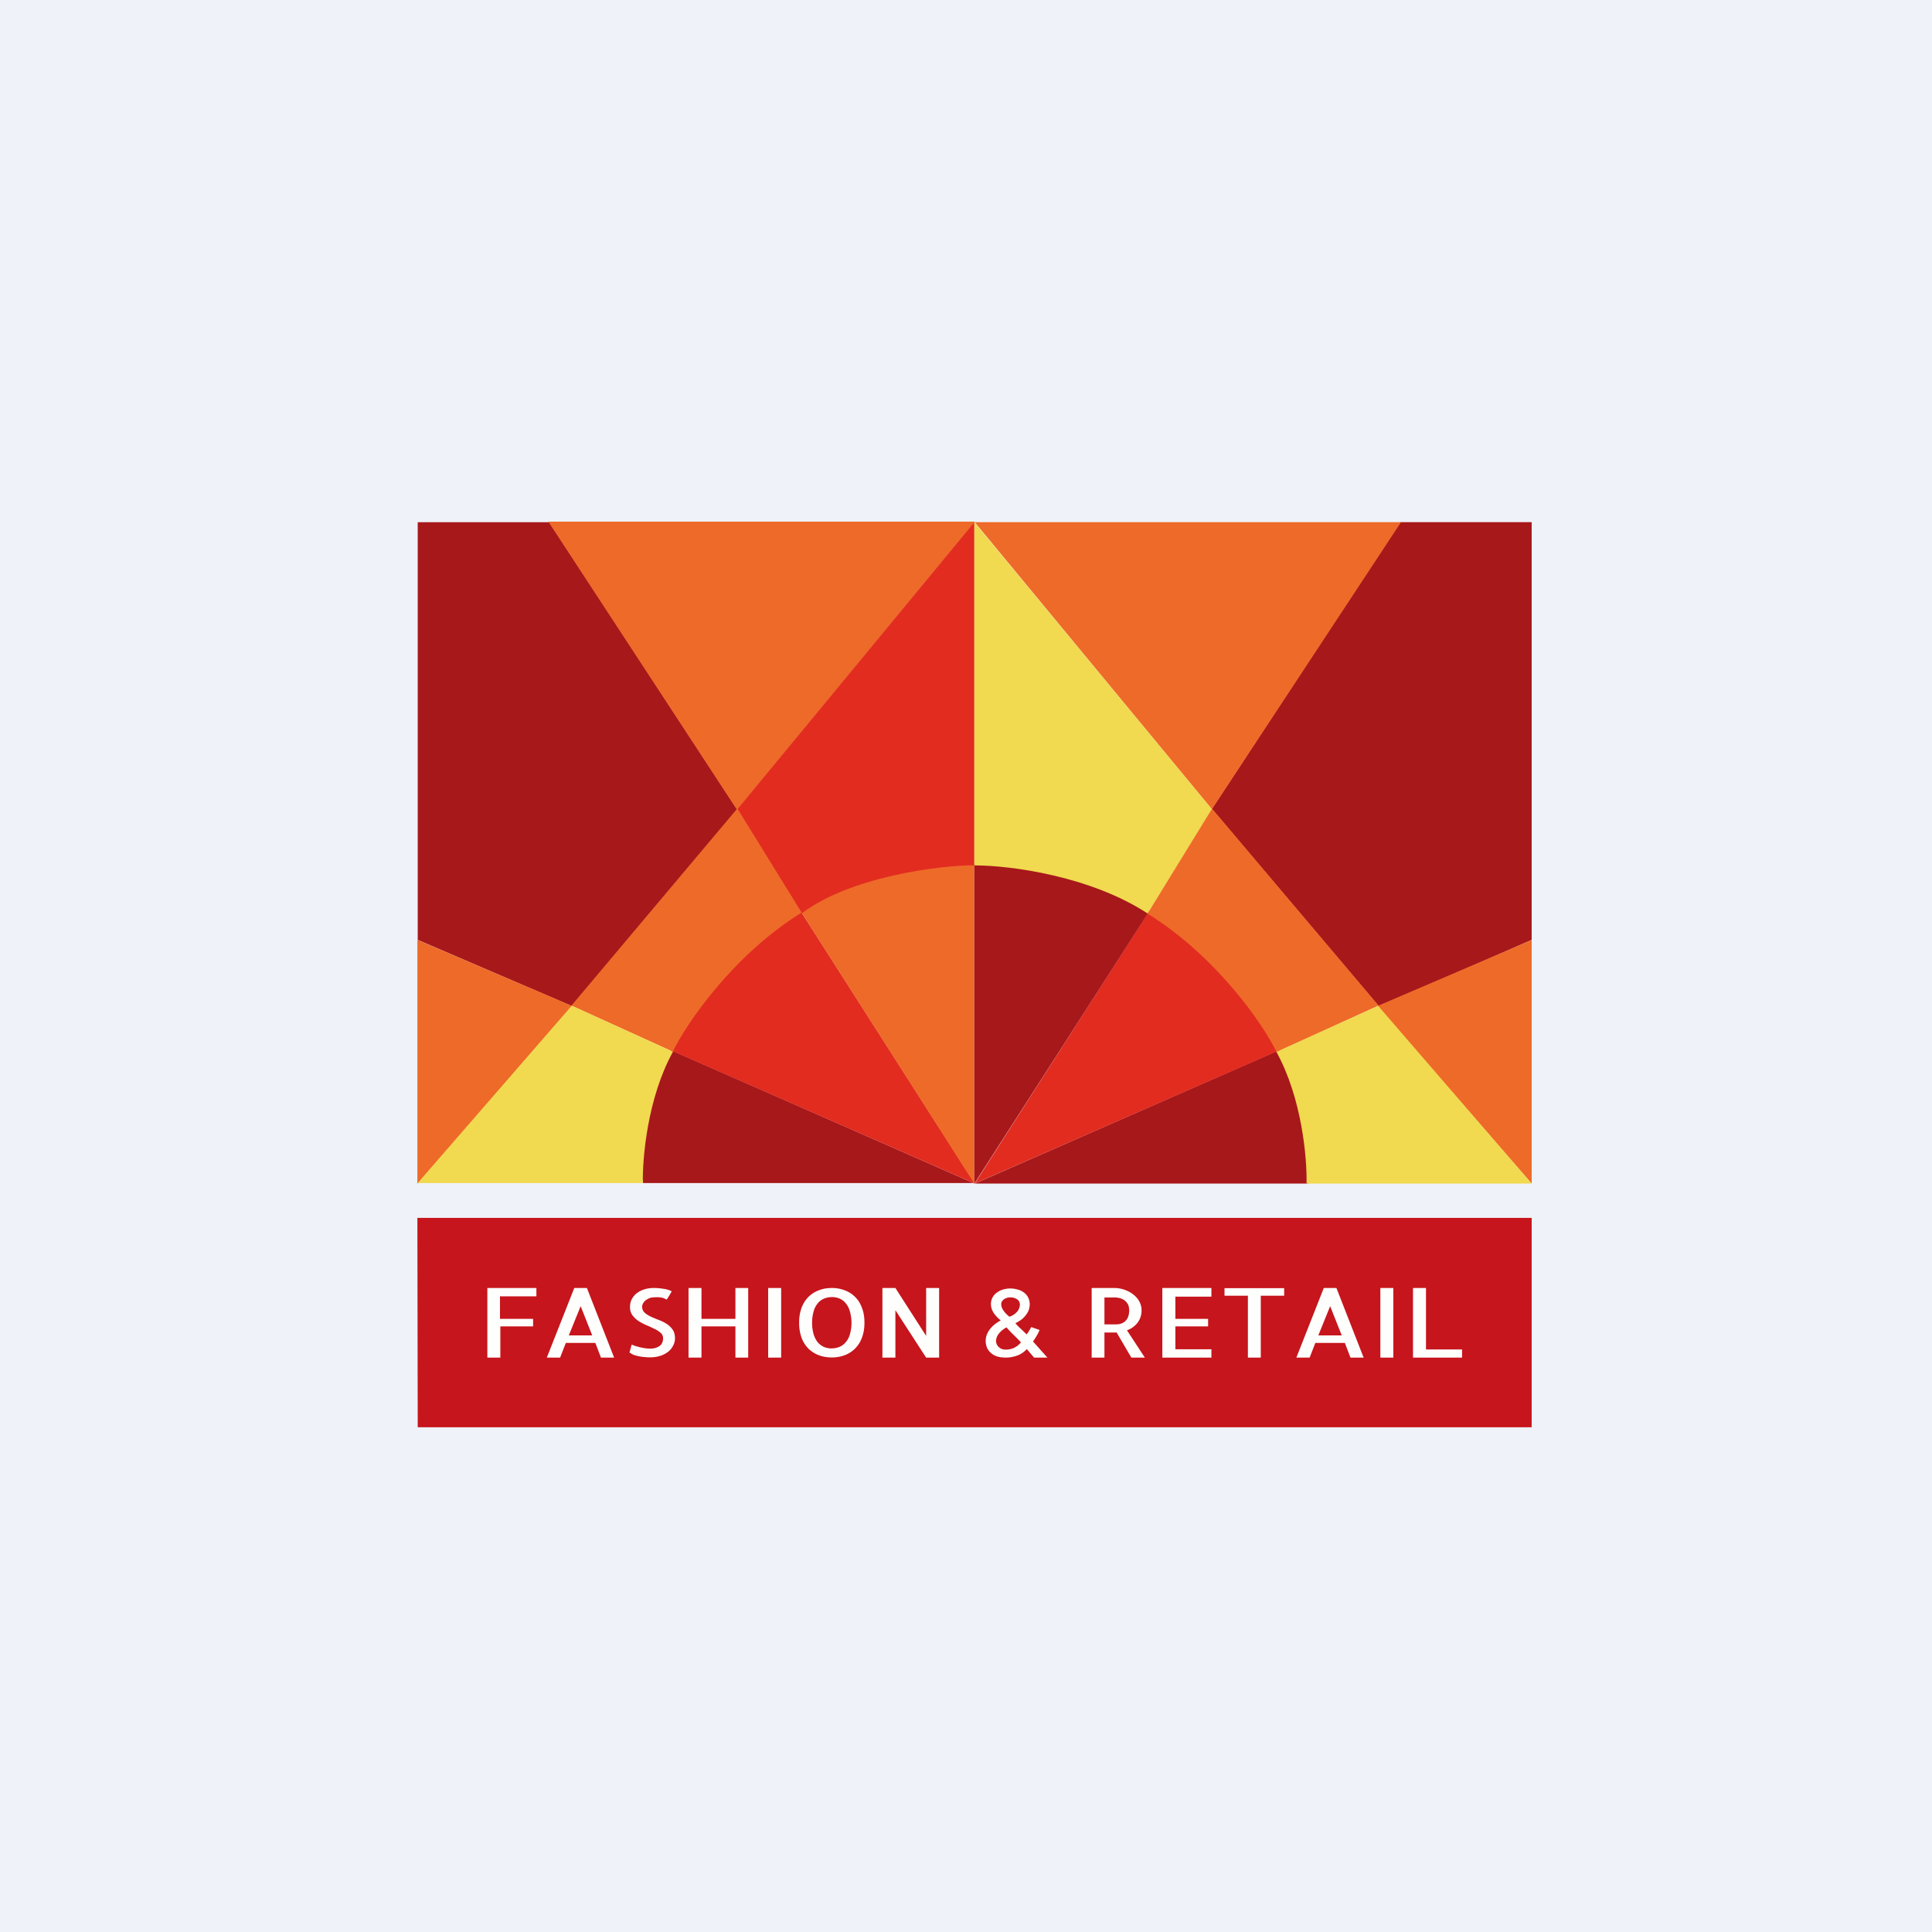
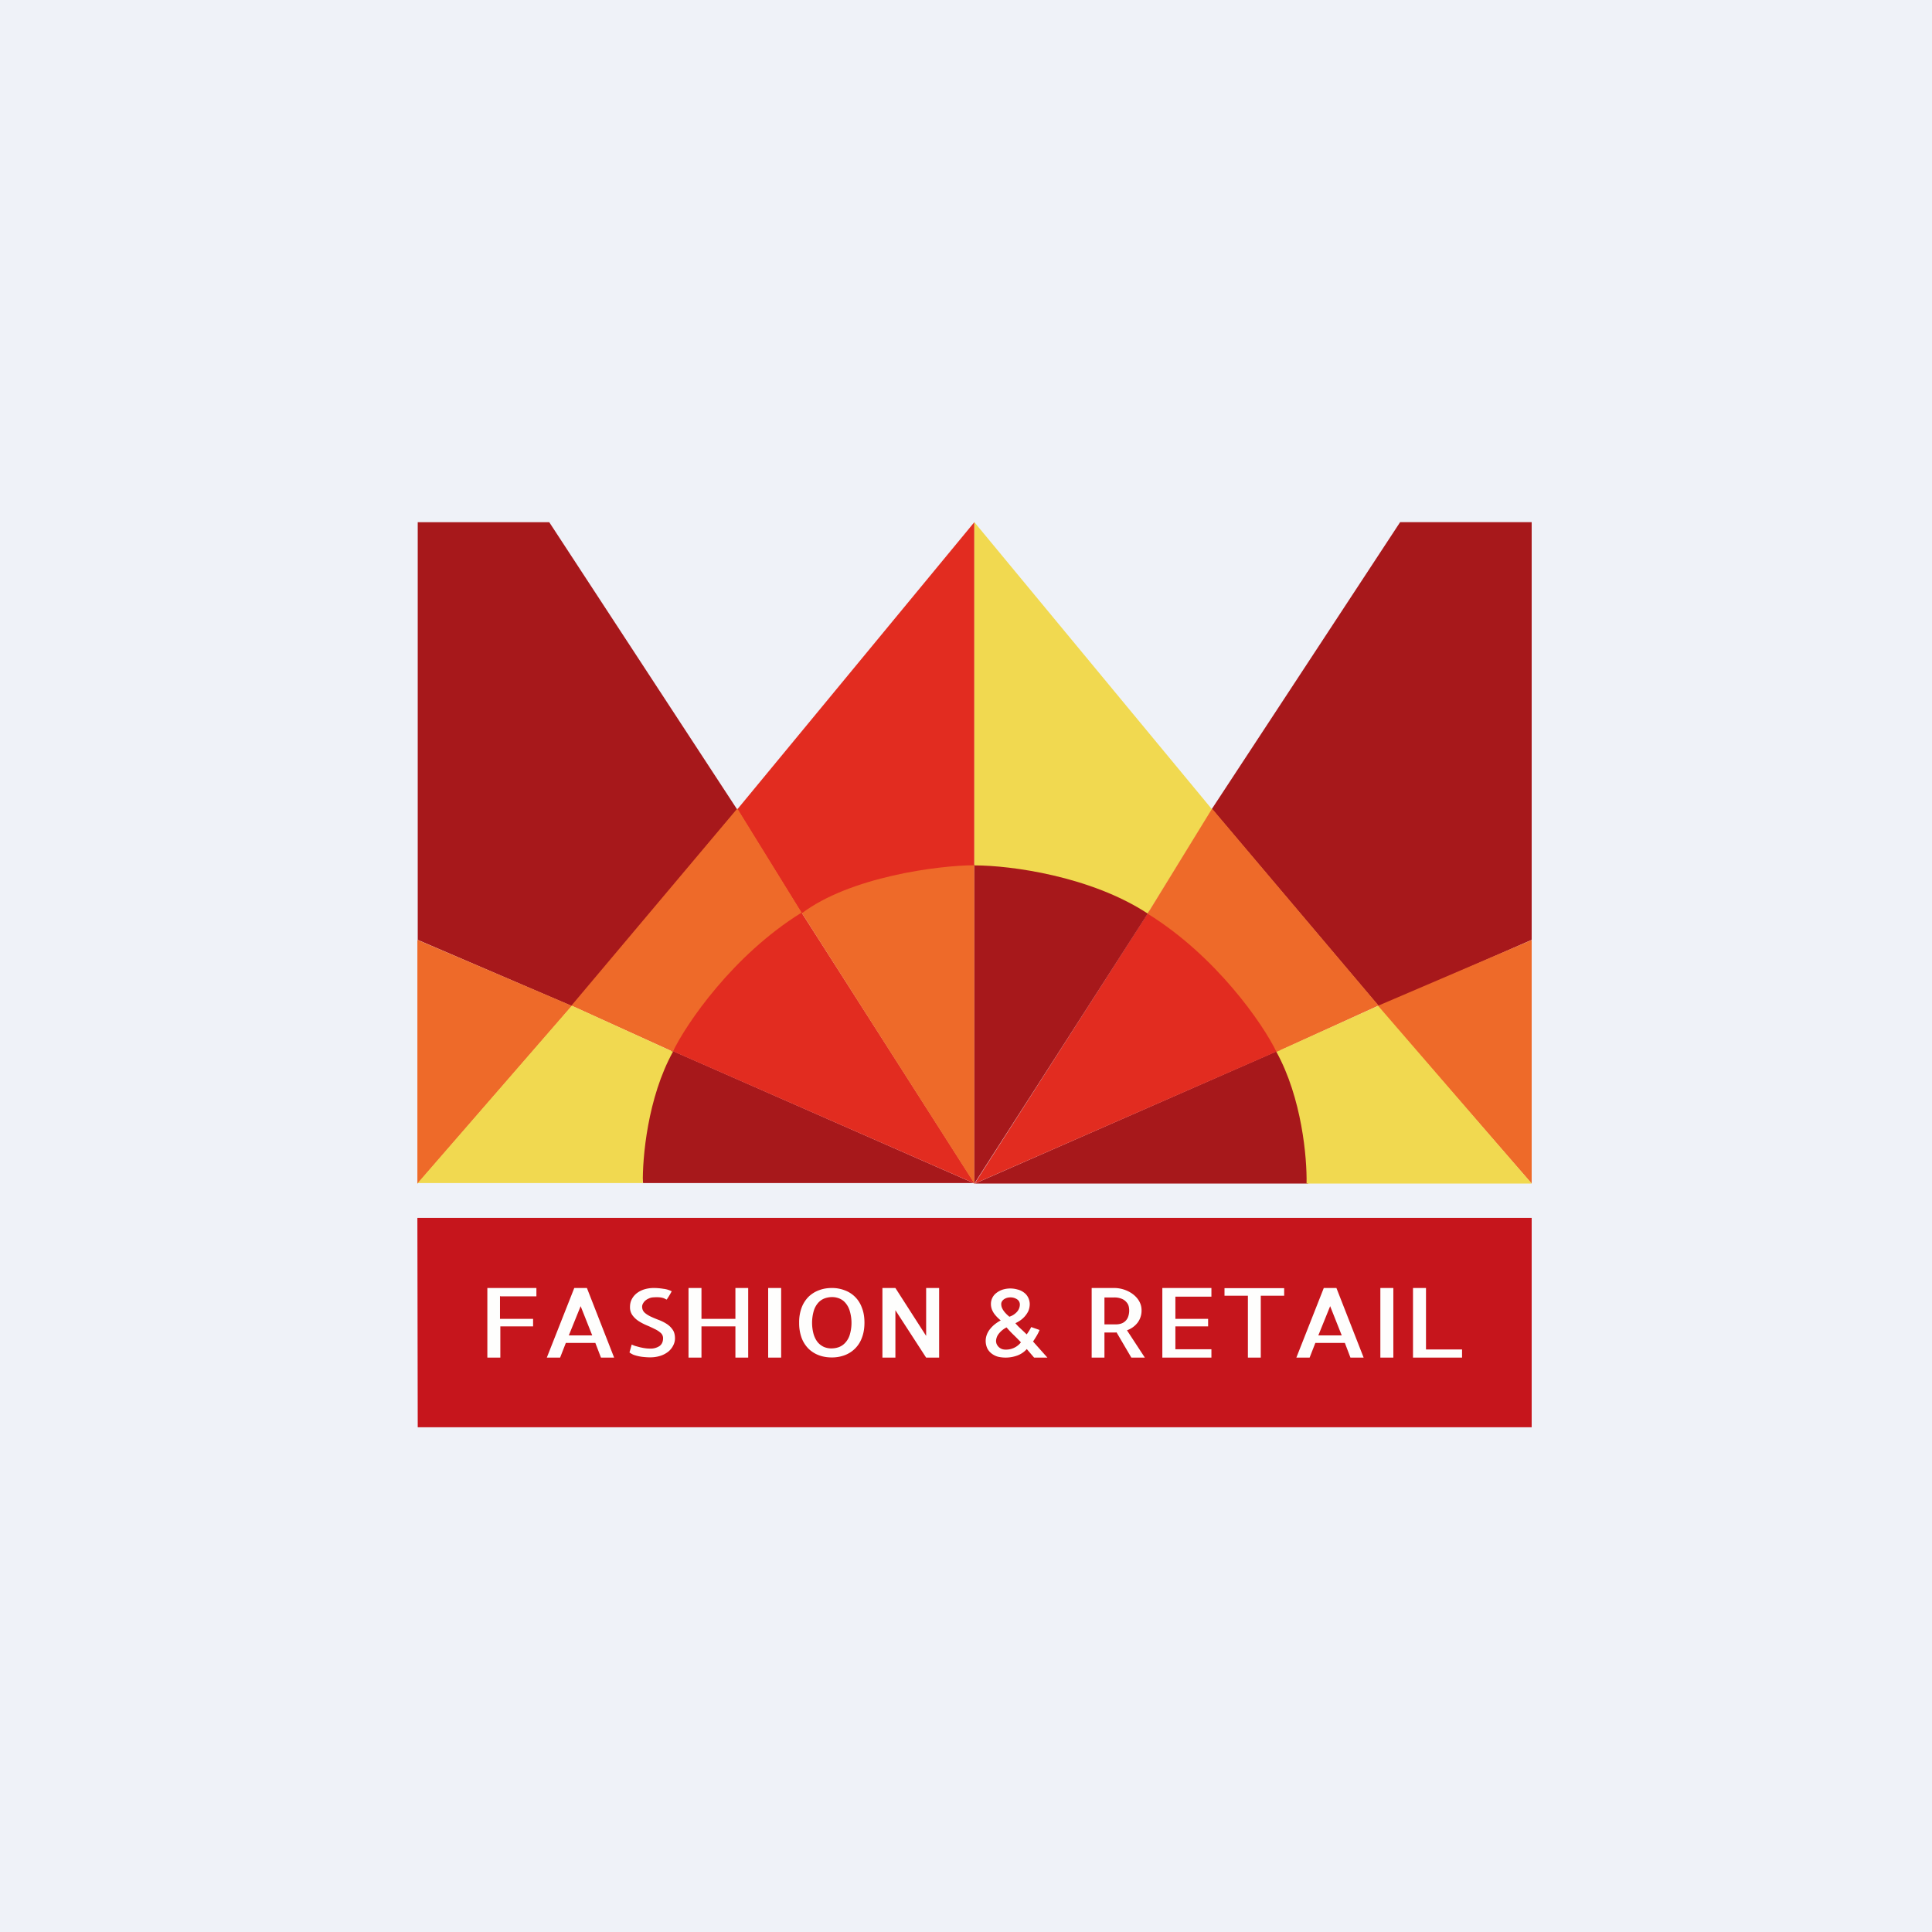
<svg xmlns="http://www.w3.org/2000/svg" viewBox="0 0 55.5 55.5">
  <path d="M 0,0 H 55.5 V 55.5 H 0 Z" fill="rgb(239, 242, 248)" />
  <path d="M 27.99,33.985 H 18.475 C 18.112,32.24 18.861,30.714 19.28,30.17 L 28,34 Z M 28.004,34 H 37.577 C 37.94,32.24 37.187,30.701 36.767,30.157 L 28.005,34 Z" fill="rgb(167, 24, 27)" />
  <path d="M 22.988,26.154 L 28,33.999 L 19.332,30.199 C 19.742,28.173 21.959,26.664 22.998,26.169 Z M 33.02,26.16 L 28,34 L 36.68,30.203 C 36.27,28.177 34.059,26.656 33.02,26.16 Z" fill="rgb(226, 44, 32)" />
  <path d="M 27.99,24.829 V 34 L 23.016,26.199 C 24.516,24.637 26.961,24.644 28,24.845 Z" fill="rgb(238, 106, 41)" />
  <path d="M 27.99,24.829 V 34 L 33.005,26.193 C 31.505,24.632 29.039,24.643 28,24.845 Z M 15.778,15.002 H 12 V 27 L 16.43,28.902 L 21.177,23.254 L 15.778,15.001 Z M 40.222,15 H 44 V 27 L 39.616,28.916 L 34.813,23.238 L 40.221,15 Z" fill="rgb(167, 24, 27)" />
-   <path d="M 27.99,14.985 H 15.753 L 21.177,23.27 L 28,15 Z M 28,15 H 40.247 L 34.813,23.246 L 28,15 Z" fill="rgb(238, 106, 41)" />
  <path d="M 27.99,24.841 V 15 L 21.18,23.25 L 23.029,26.24 C 24.409,25.191 26.963,24.856 28,24.856 Z" fill="rgb(226, 44, 32)" />
  <path d="M 27.99,24.845 V 15 L 34.82,23.253 L 32.971,26.244 C 31.334,25.17 29.037,24.86 28,24.86 Z" fill="rgb(241, 217, 80)" />
  <path d="M 16.421,28.881 L 21.181,23.226 L 23.028,26.216 C 21.063,27.431 19.718,29.4 19.328,30.211 L 16.432,28.896 Z M 39.602,28.887 L 34.819,23.23 L 32.965,26.246 C 34.93,27.461 36.282,29.412 36.672,30.223 L 39.602,28.887 Z" fill="rgb(238, 106, 41)" />
  <path d="M 11.99,33.985 V 26.999 L 16.432,28.896 L 12,34 Z M 44,34 V 27.003 L 39.568,28.9 L 44,34 Z" fill="rgb(238, 106, 41)" />
  <path d="M 18.457,33.985 H 12 L 16.426,28.89 L 19.332,30.213 C 18.602,31.535 18.452,33.263 18.467,34 Z M 37.533,34 H 44 L 39.59,28.895 L 36.667,30.217 C 37.397,31.539 37.549,33.263 37.533,34 Z" fill="rgb(241, 217, 80)" />
  <path d="M 11.99,34.985 H 44 V 41 H 12 Z" fill="rgb(198, 21, 28)" />
  <path d="M 14.363,37.225 V 37.886 H 15.314 V 38.103 H 14.373 V 39 H 14 V 37 H 15.409 V 37.24 H 14.373 Z M 15.708,39 L 16.497,37 H 16.86 L 17.642,39 H 17.264 L 17.102,38.577 H 16.255 L 16.09,39 H 15.708 Z M 16.341,38.362 H 17.013 L 16.68,37.522 L 16.34,38.362 Z M 19.39,38.447 C 19.39,38.517 19.373,38.587 19.338,38.653 A 0.544,0.544 0 0,1 19.198,38.828 A 0.72,0.72 0 0,1 18.972,38.948 A 0.96,0.96 0 0,1 18.666,38.992 C 18.617,38.992 18.566,38.989 18.513,38.984 A 1.238,1.238 0 0,1 18.205,38.921 A 0.544,0.544 0 0,1 18.083,38.851 L 18.147,38.624 A 0.83,0.83 0 0,0 18.254,38.667 L 18.391,38.704 C 18.438,38.714 18.485,38.724 18.531,38.73 C 18.579,38.737 18.622,38.74 18.663,38.74 A 0.465,0.465 0 0,0 18.947,38.667 C 19.015,38.615 19.048,38.541 19.048,38.442 A 0.2,0.2 0 0,0 18.978,38.288 A 0.715,0.715 0 0,0 18.801,38.175 A 3.07,3.07 0 0,0 18.575,38.071 A 1.58,1.58 0 0,1 18.345,37.95 A 0.7,0.7 0 0,1 18.168,37.783 A 0.39,0.39 0 0,1 18.098,37.545 C 18.098,37.459 18.116,37.382 18.153,37.315 A 0.523,0.523 0 0,1 18.299,37.145 A 0.688,0.688 0 0,1 18.516,37.037 A 0.922,0.922 0 0,1 18.779,37 C 18.873,37 18.968,37.008 19.063,37.024 A 0.67,0.67 0 0,1 19.296,37.095 A 2.546,2.546 0 0,1 19.152,37.333 A 0.569,0.569 0 0,1 19.109,37.313 A 0.289,0.289 0 0,0 19.045,37.286 A 0.529,0.529 0 0,0 18.932,37.267 A 1.289,1.289 0 0,0 18.752,37.27 A 0.334,0.334 0 0,0 18.636,37.302 A 0.377,0.377 0 0,0 18.538,37.362 A 0.281,0.281 0 0,0 18.471,37.447 A 0.183,0.183 0 0,0 18.446,37.534 C 18.446,37.604 18.47,37.662 18.516,37.706 C 18.563,37.749 18.621,37.786 18.691,37.82 C 18.76,37.852 18.835,37.884 18.917,37.915 C 18.998,37.945 19.074,37.982 19.143,38.026 A 0.6,0.6 0 0,1 19.32,38.193 C 19.367,38.258 19.39,38.343 19.39,38.447 Z M 21.493,37 V 39 H 21.126 V 38.103 H 20.151 V 39 H 19.779 V 37 H 20.151 V 37.886 H 21.126 V 37 H 21.493 Z M 22.44,39 H 22.067 V 37 H 22.44 V 39 Z M 24.833,37.997 C 24.833,38.161 24.808,38.306 24.759,38.431 A 0.834,0.834 0 0,1 24.264,38.931 A 1.039,1.039 0 0,1 23.894,38.995 C 23.76,38.995 23.636,38.974 23.522,38.931 A 0.855,0.855 0 0,1 23.225,38.743 A 0.887,0.887 0 0,1 23.027,38.431 A 1.235,1.235 0 0,1 22.957,37.997 A 1.2,1.2 0 0,1 23.027,37.567 A 0.886,0.886 0 0,1 23.225,37.254 A 0.856,0.856 0 0,1 23.522,37.066 C 23.636,37.022 23.76,37 23.895,37 A 1,1 0 0,1 24.265,37.066 A 0.82,0.82 0 0,1 24.759,37.566 C 24.809,37.69 24.833,37.833 24.833,37.997 Z M 23.885,38.735 A 0.615,0.615 0 0,0 24.099,38.698 A 0.475,0.475 0 0,0 24.283,38.571 A 0.595,0.595 0 0,0 24.411,38.344 A 1.2,1.2 0 0,0 24.411,37.661 A 0.613,0.613 0 0,0 24.289,37.431 A 0.445,0.445 0 0,0 24.111,37.301 A 0.546,0.546 0 0,0 23.904,37.261 A 0.643,0.643 0 0,0 23.687,37.299 A 0.468,0.468 0 0,0 23.503,37.426 A 0.619,0.619 0 0,0 23.378,37.653 A 1.236,1.236 0 0,0 23.375,38.336 C 23.405,38.429 23.446,38.506 23.497,38.566 A 0.519,0.519 0 0,0 23.675,38.696 C 23.742,38.722 23.812,38.736 23.885,38.736 Z M 26.978,37 V 39 H 26.605 L 25.722,37.638 V 39 H 25.349 V 37 H 25.722 L 26.605,38.376 V 37 H 26.978 Z M 29.707,39 L 29.496,38.754 A 0.673,0.673 0 0,1 29.239,38.934 A 0.974,0.974 0 0,1 28.668,38.974 A 0.536,0.536 0 0,1 28.494,38.889 A 0.443,0.443 0 0,1 28.365,38.741 A 0.515,0.515 0 0,1 28.353,38.328 A 0.59,0.59 0 0,1 28.451,38.167 A 0.832,0.832 0 0,1 28.588,38.034 C 28.641,37.994 28.694,37.959 28.748,37.931 A 1.08,1.08 0 0,1 28.568,37.749 A 0.626,0.626 0 0,1 28.494,37.616 A 0.446,0.446 0 0,1 28.466,37.46 A 0.395,0.395 0 0,1 28.622,37.143 A 0.585,0.585 0 0,1 28.799,37.048 A 0.745,0.745 0 0,1 29.229,37.043 A 0.48,0.48 0 0,1 29.41,37.127 A 0.39,0.39 0 0,1 29.535,37.272 A 0.439,0.439 0 0,1 29.581,37.479 A 0.553,0.553 0 0,1 29.539,37.667 A 0.702,0.702 0 0,1 29.309,37.931 A 0.943,0.943 0 0,1 29.169,38.011 C 29.207,38.058 29.257,38.111 29.319,38.167 C 29.379,38.223 29.438,38.279 29.493,38.333 A 1.508,1.508 0 0,0 29.624,38.122 L 29.863,38.206 A 1.18,1.18 0 0,1 29.78,38.373 C 29.747,38.428 29.713,38.483 29.676,38.537 L 30.089,39 H 29.707 Z M 29.022,37.27 A 0.363,0.363 0 0,0 28.927,37.283 A 0.304,0.304 0 0,0 28.842,37.323 A 0.216,0.216 0 0,0 28.784,37.383 A 0.142,0.142 0 0,0 28.762,37.46 C 28.762,37.506 28.772,37.548 28.79,37.585 C 28.808,37.622 28.83,37.655 28.854,37.685 S 28.904,37.742 28.93,37.767 L 28.995,37.825 A 0.49,0.49 0 0,0 29.221,37.677 A 0.315,0.315 0 0,0 29.297,37.484 A 0.178,0.178 0 0,0 29.217,37.325 A 0.333,0.333 0 0,0 29.022,37.27 Z M 28.894,38.77 A 0.544,0.544 0 0,0 29.174,38.696 A 0.541,0.541 0 0,0 29.328,38.561 A 5.237,5.237 0 0,0 29.111,38.341 A 2.912,2.912 0 0,1 28.915,38.132 A 0.666,0.666 0 0,0 28.683,38.325 A 0.354,0.354 0 0,0 28.613,38.524 C 28.613,38.544 28.617,38.567 28.625,38.595 A 0.267,0.267 0 0,0 28.759,38.743 C 28.794,38.761 28.839,38.77 28.894,38.77 Z M 32.5,39 L 32.075,38.275 L 32.05,38.278 H 31.727 V 39 H 31.36 V 37 H 32.008 C 32.394,37 32.793,37.263 32.793,37.635 A 0.576,0.576 0 0,1 32.68,37.995 A 0.664,0.664 0 0,1 32.374,38.215 L 32.888,39 H 32.5 Z M 31.727,38.045 H 32.06 C 32.104,38.045 32.15,38.039 32.194,38.026 A 0.316,0.316 0 0,0 32.404,37.836 A 0.532,0.532 0 0,0 32.424,37.526 A 0.279,0.279 0 0,0 32.359,37.407 A 0.33,0.33 0 0,0 32.228,37.312 A 0.543,0.543 0 0,0 32.001,37.272 H 31.727 V 38.045 Z M 33.765,37.249 V 37.886 H 34.705 V 38.103 H 33.765 V 38.759 H 34.8 V 39 H 33.39 V 37 H 34.8 V 37.249 H 33.764 Z M 36.89,37.005 V 37.222 H 36.218 V 39 H 35.848 V 37.222 H 35.176 V 37.005 H 36.891 Z M 37.24,39 L 38.028,37 H 38.391 L 39.173,39 H 38.794 L 38.633,38.577 H 37.786 L 37.621,39 H 37.239 Z M 37.872,38.362 H 38.544 L 38.211,37.522 L 37.871,38.362 Z M 40.026,39 H 39.653 V 37 H 40.026 V 39 Z M 40.964,37 V 38.765 H 42 V 39 H 40.591 V 37 H 40.964 Z" fill="rgb(254, 254, 253)" />
</svg>